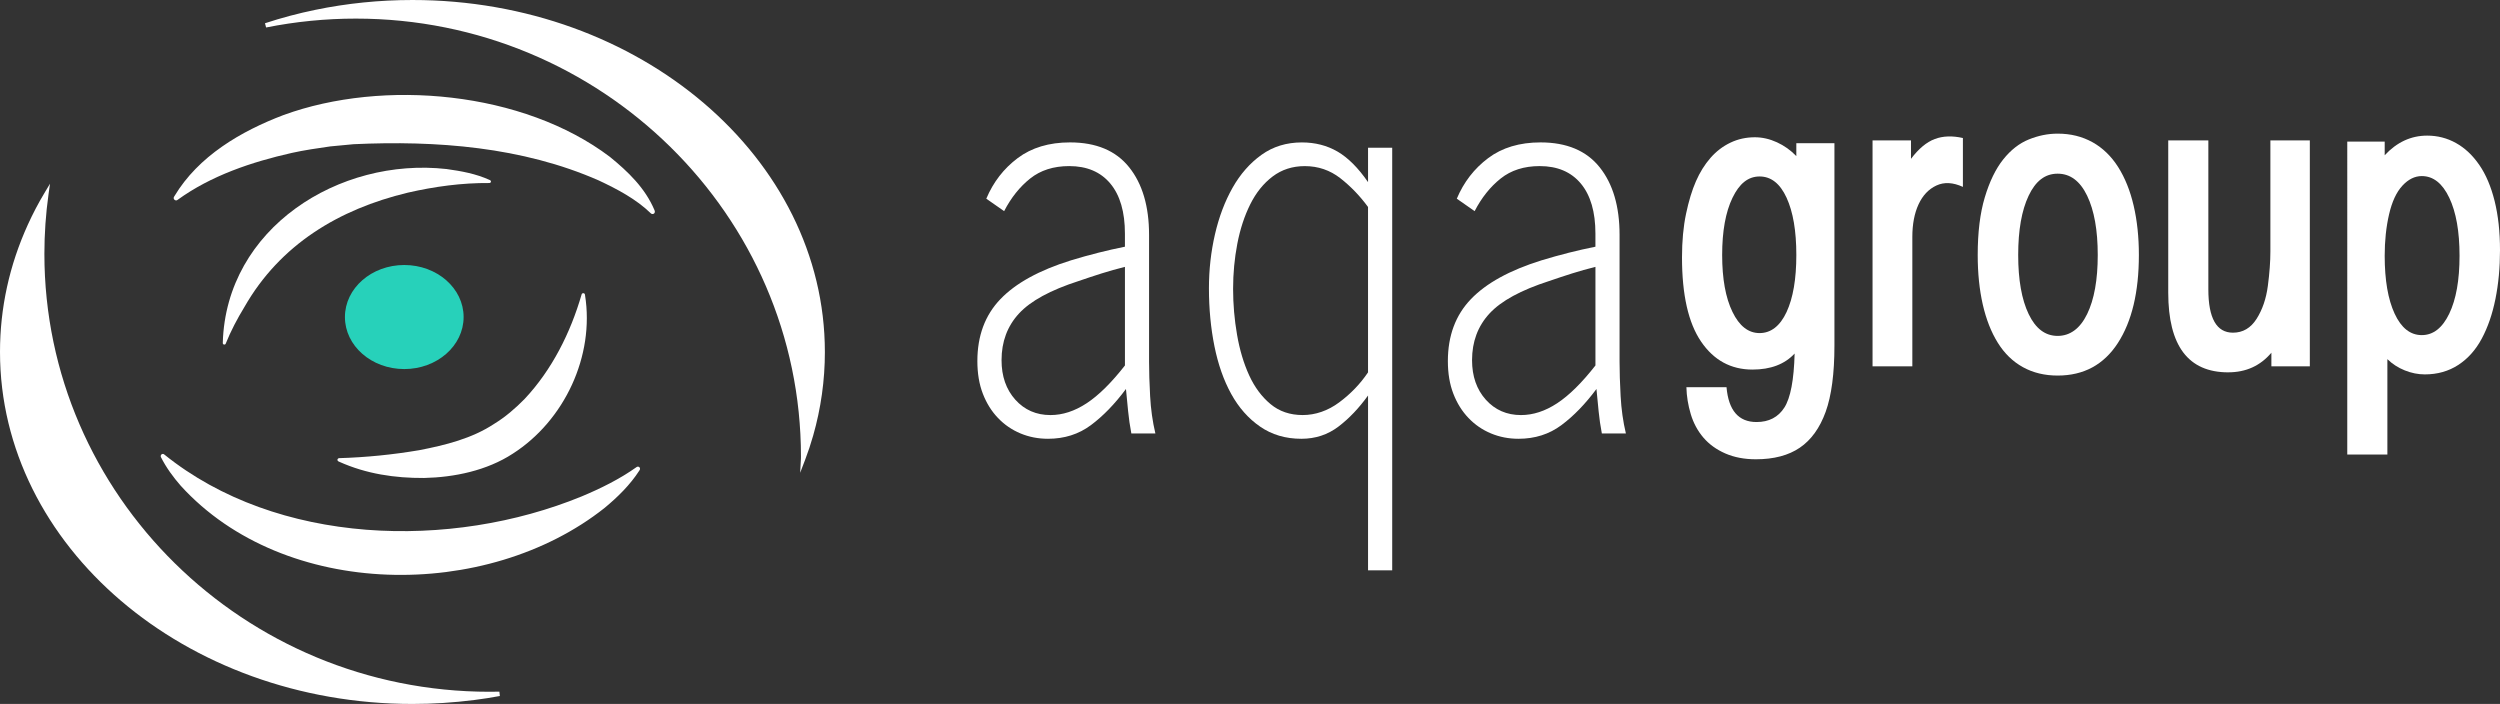
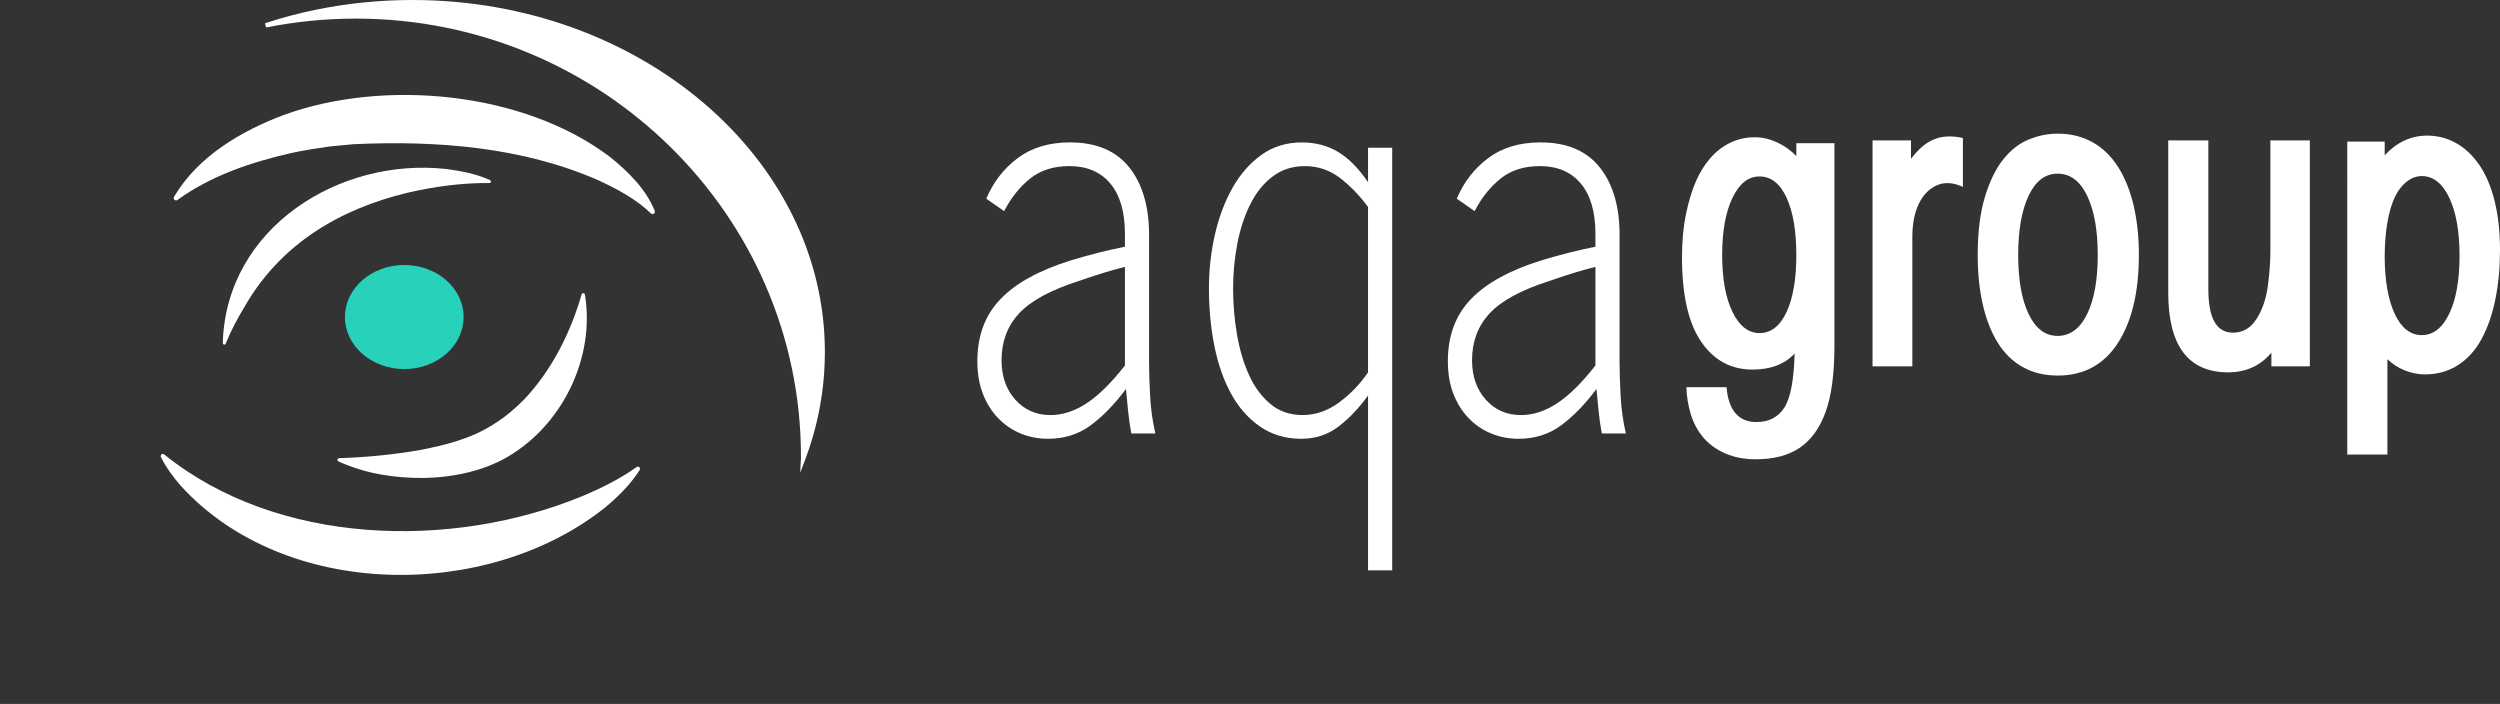
<svg xmlns="http://www.w3.org/2000/svg" id="a" viewBox="0 0 1227.15 345.54">
  <rect x="0" y="0" width="1227.15" height="345.54" fill="#333333" stroke="none" />
  <defs>
    <style>.b{fill:#fff;}.c{fill:#27d1ba;}</style>
  </defs>
  <path class="b" d="M484.13,97.54c3.42-8.15,8.56-14.79,15.41-19.93s15.42-7.71,25.7-7.71c12.85,0,22.53,4.07,29.03,12.22,6.51,8.15,9.76,19.2,9.76,33.17v62.26c0,4.85.17,10.48.52,16.88.34,6.4,1.2,12.51,2.58,18.33h-11.8c-.7-3.68-1.23-7.32-1.58-10.91-.35-3.59-.7-7.22-1.06-10.91-5.48,7.37-11.22,13.29-17.21,17.75-5.99,4.46-13.01,6.69-21.06,6.69-4.8,0-9.29-.87-13.49-2.62-4.2-1.75-7.88-4.26-11.04-7.57-3.17-3.3-5.65-7.27-7.45-11.93-1.8-4.66-2.69-9.99-2.69-16,0-12.41,3.76-22.55,11.3-30.41,7.53-7.86,19.09-14.21,34.67-19.06,8.91-2.71,17.73-4.95,26.46-6.69v-6.4c0-10.67-2.39-18.86-7.16-24.59-4.77-5.72-11.5-8.58-20.19-8.58-7.67,0-14.06,2.04-19.17,6.11-5.11,4.07-9.37,9.41-12.77,16l-8.76-6.11h0ZM552.18,131c-3.92.97-7.71,2.03-11.37,3.19s-7.46,2.41-11.37,3.76c-13.8,4.45-23.56,9.76-29.26,15.94-5.71,6.18-8.56,13.82-8.56,22.9,0,7.92,2.26,14.39,6.77,19.42,4.52,5.02,10.27,7.53,17.25,7.53,5.96,0,11.88-1.93,17.76-5.8,5.88-3.86,12.14-10.05,18.79-18.55v-48.4h-.01Z" />
  <path class="b" d="M671.52,194.14c-4.47,6.21-9.32,11.3-14.56,15.28-5.24,3.97-11.3,5.96-18.17,5.96-7.73,0-14.48-1.99-20.23-5.96-5.76-3.97-10.48-9.31-14.18-16s-6.44-14.5-8.25-23.42c-1.8-8.92-2.71-18.43-2.71-28.51,0-9.12.99-17.94,2.96-26.48,1.97-8.53,4.85-16.15,8.63-22.84,3.78-6.69,8.51-12.08,14.18-16.15s12.28-6.11,19.85-6.11c6.53,0,12.37,1.51,17.53,4.51,5.15,3.01,10.14,8,14.95,14.98v-16.88h11.86v207.44h-11.86v-85.82ZM671.52,101.61c-3.97-5.43-8.5-10.13-13.58-14.11-5.09-3.97-10.91-5.96-17.47-5.96-6.04,0-11.3,1.7-15.79,5.09-4.49,3.4-8.15,7.96-10.99,13.67-2.85,5.72-4.96,12.18-6.34,19.35-1.38,7.18-2.07,14.55-2.07,22.11s.64,15.08,1.94,22.55c1.29,7.47,3.28,14.11,5.95,19.93,2.67,5.82,6.17,10.53,10.48,14.11,4.31,3.59,9.57,5.38,15.78,5.38s12.38-2.08,17.98-6.26c5.61-4.17,10.31-9.06,14.1-14.69v-81.18h.01Z" />
  <path class="b" d="M715.08,97.54c3.42-8.15,8.56-14.79,15.41-19.93,6.85-5.14,15.42-7.71,25.7-7.71,12.85,0,22.53,4.07,29.03,12.22,6.51,8.15,9.76,19.2,9.76,33.17v62.26c0,4.85.17,10.48.52,16.88.34,6.4,1.2,12.51,2.58,18.33h-11.8c-.7-3.68-1.23-7.32-1.58-10.91-.35-3.59-.7-7.22-1.06-10.91-5.48,7.37-11.22,13.29-17.21,17.75-5.99,4.46-13.01,6.69-21.06,6.69-4.8,0-9.29-.87-13.49-2.62s-7.88-4.26-11.04-7.57c-3.17-3.3-5.65-7.27-7.45-11.93-1.8-4.66-2.69-9.99-2.69-16,0-12.41,3.76-22.55,11.3-30.41,7.53-7.86,19.09-14.21,34.67-19.06,8.91-2.71,17.73-4.95,26.46-6.69v-6.4c0-10.67-2.39-18.86-7.16-24.59-4.77-5.72-11.5-8.58-20.19-8.58-7.67,0-14.06,2.04-19.17,6.11s-9.37,9.41-12.77,16l-8.76-6.11h0ZM783.13,131c-3.92.97-7.71,2.03-11.37,3.19-3.66,1.16-7.46,2.41-11.37,3.76-13.8,4.45-23.56,9.76-29.26,15.94-5.71,6.18-8.56,13.82-8.56,22.9,0,7.92,2.26,14.39,6.77,19.42,4.52,5.02,10.27,7.53,17.25,7.53,5.96,0,11.88-1.93,17.76-5.8,5.88-3.86,12.14-10.05,18.79-18.55v-48.4h-.01Z" />
  <path class="b" d="M881.75,70.3h18.7v99.3c0,13.76-1.44,24.61-4.3,32.54-2.87,7.93-7.09,13.79-12.66,17.6-5.57,3.8-12.77,5.7-21.6,5.7-5.63,0-10.62-.95-14.98-2.85-4.36-1.9-7.94-4.49-10.76-7.77-2.81-3.28-4.88-7.11-6.21-11.5-1.32-4.39-2.04-8.82-2.15-13.27h19.69c.99,11.4,5.9,17.11,14.73,17.11,6.07,0,10.62-2.36,13.65-7.08,3.03-4.72,4.72-13.57,5.05-26.54-4.86,5.24-11.75,7.87-20.69,7.87-10.59,0-19.01-4.59-25.24-13.76-6.24-9.17-9.35-22.94-9.35-41.29,0-7.99.66-15.14,1.99-21.43,1.32-6.29,2.95-11.63,4.88-16.02,1.93-4.39,4.3-8.19,7.12-11.41,2.81-3.21,6.07-5.7,9.77-7.47,3.69-1.77,7.69-2.65,12-2.65,3.64,0,7.25.82,10.84,2.46,3.58,1.64,6.76,3.9,9.52,6.78v-6.32ZM850.39,97.14c-3.37,7.01-5.05,16.35-5.05,28.02s1.68,20.97,5.05,27.92c3.36,6.95,7.8,10.42,13.32,10.42s10.04-3.44,13.24-10.32c3.2-6.88,4.8-16.22,4.8-28.02s-1.6-21.17-4.8-28.12c-3.2-6.95-7.61-10.42-13.24-10.42s-9.96,3.51-13.32,10.52Z" />
  <path class="b" d="M949.69,68.24c4.03-1.51,8.63-1.67,13.82-.49v23.99c-4.86-2.23-9.18-2.46-12.99-.69-3.81,1.77-6.73,4.85-8.77,9.24s-3.06,9.73-3.06,16.03v63.51h-19.53v-110.9h18.87v9.04c3.75-4.98,7.64-8.22,11.67-9.73h-.01Z" />
  <path class="b" d="M1027.14,69.81c5.02,2.82,9.21,6.88,12.58,12.19,3.36,5.31,5.9,11.63,7.61,18.97,1.71,7.34,2.56,15.41,2.56,24.19,0,18.22-3.45,32.64-10.34,43.26-6.9,10.62-16.74,15.93-29.54,15.93-6.4,0-12.08-1.38-17.05-4.13-4.97-2.75-9.08-6.75-12.33-11.99-3.26-5.24-5.71-11.5-7.37-18.78-1.65-7.28-2.48-15.37-2.48-24.28,0-11.14,1.16-20.58,3.48-28.31,2.32-7.73,5.32-13.93,9.02-18.58,3.7-4.65,7.89-7.93,12.58-9.83,4.69-1.9,9.4-2.85,14.15-2.85,6.4,0,12.11,1.41,17.13,4.23v-.02ZM995.78,96.06c-3.42,7.21-5.13,16.91-5.13,29.1s1.71,21.86,5.13,29c3.42,7.15,8.16,10.72,14.23,10.72s11.01-3.57,14.48-10.72c3.48-7.14,5.21-16.81,5.21-29s-1.74-21.89-5.21-29.1c-3.48-7.21-8.3-10.81-14.48-10.81s-10.82,3.61-14.23,10.81Z" />
  <path class="b" d="M1093.76,182.77c-19.64,0-29.46-13.04-29.46-39.13v-74.72h19.69v73.14c0,14.16,4.03,21.24,12.08,21.24,4.85,0,8.71-2.26,11.59-6.78,2.87-4.52,4.72-9.93,5.54-16.22.83-6.29,1.24-11.93,1.24-16.91v-54.47h19.36v110.9h-18.87v-6.69c-5.41,6.42-12.47,9.63-21.18,9.63h.01Z" />
  <path class="b" d="M1191.4,66.57c5.07,0,9.79,1.21,14.15,3.64,4.36,2.43,8.16,6,11.42,10.72s5.76,10.62,7.53,17.7c1.76,7.08,2.65,15.14,2.65,24.19,0,8.52-.74,16.49-2.23,23.89-1.49,7.41-3.72,13.9-6.7,19.47-2.98,5.57-6.84,9.9-11.59,12.98-4.74,3.08-10.21,4.62-16.38,4.62-3.31,0-6.59-.66-9.85-1.97s-6.1-3.15-8.53-5.51v46.8h-19.69V69.52h18.37v6.69c5.96-6.42,12.91-9.64,20.85-9.64ZM1179.24,91.15c-2.93,3.15-5.1,7.83-6.54,14.06-1.44,6.23-2.15,13.01-2.15,20.35,0,11.93,1.63,21.4,4.88,28.41s7.69,10.52,13.32,10.52,10.12-3.51,13.49-10.52,5.05-16.48,5.05-28.41-1.68-21.43-5.05-28.51c-3.37-7.08-7.86-10.62-13.49-10.62-3.42,0-6.59,1.57-9.52,4.72h.01Z" />
  <path class="c" d="M198.44,181.16c16.09,0,29.13-11.43,29.13-25.54s-13.04-25.54-29.13-25.54-29.13,11.43-29.13,25.54,13.04,25.54,29.13,25.54Z" />
  <path class="b" d="M85.59,96.33c11.77-19.7,32.67-31.92,53.58-39.86,49.15-17.91,117.69-11.62,160.18,20.51,8.92,7.25,17.35,15.34,21.91,26.18.34.64.24,1.52-.52,1.81-.45.18-.95.07-1.27-.25-7.17-6.98-16.5-11.9-25.56-16.14-37.54-16.51-79.72-19.68-120.31-17.8-2.43.23-9.07.85-11.45,1.08-5.68.8-13.2,1.91-18.88,3.19-19.72,4.45-39.67,11.13-56.14,23.08-.91.78-2.39-.44-1.72-1.49l.17-.31h0Z" />
  <path class="b" d="M166.43,224.89c13.16-.39,26.37-1.71,39.35-3.91,12.85-2.48,25.89-5.74,36.69-12.87,5.47-3.32,10.59-7.72,15.05-12.29,13.44-14.32,22.54-32.52,27.97-51.3.18-.83,1.53-.8,1.63.07l.05.3c4.76,29.77-10.04,61.49-35.43,77.78-12.76,8.33-28.72,11.63-43.6,11.95-14.26.08-28.28-1.96-41.71-8-.51-.16-1.01-.66-.72-1.24.14-.3.43-.48.74-.49h-.02Z" />
  <path class="b" d="M109.36,168.2c1.63-56.28,57.14-91.12,109.82-85.23,7.21,1,14.34,2.27,21.15,5.36.44.14.83.59.59,1.08-.12.28-.4.44-.68.43-13.45-.12-26.99,1.73-40.1,4.74-33.78,8.12-62.66,25.44-80.18,56.14-3.5,5.74-6.68,11.76-9.17,17.98-.24.71-1.44.53-1.42-.25v-.25h-.01Z" />
  <path class="b" d="M80.61,223.07c55.48,44.76,140.7,46.92,204.86,20.62,9.44-3.94,18.77-8.56,27.04-14.45.48-.34,1.13-.23,1.47.25.32.47.2,1.02-.12,1.44-4.56,7.09-10.64,13.04-17.09,18.39-57.78,45.82-157.08,45.15-208.04-10.87-3.75-4.29-7.13-8.91-9.75-14.09-.43-1.01.69-2.06,1.64-1.29h-.01Z" />
-   <path class="b" d="M245.36,341.64c-4.03.76-8.26,1.42-12.58,1.97-10.07,1.28-20.27,1.93-30.33,1.93C90.82,345.54,0,268.04,0,172.78c0-21.55,4.6-42.58,13.67-62.51,2.42-5.34,5.17-10.57,8.15-15.54l2.73-4.56-.74,5.26c-1.34,9.6-2.02,19.41-2.02,29.16,0,118.54,98.02,214.97,218.49,214.97,1.61,0,3.24-.02,4.85-.06l.23,2.14Z" />
  <path class="b" d="M404.9,172.78c0,13.86-1.93,27.68-5.76,41.07-1.13,3.98-2.44,7.94-3.91,11.78l-2.46,6.44.37-6.88c.02-.37.02-.74.02-1.11,0-118.52-98.01-214.95-218.48-214.95-14.81,0-29.63,1.47-44.06,4.36l-.55-2.08c8.09-2.66,16.4-4.87,24.68-6.57,15.5-3.21,31.54-4.84,47.7-4.84,111.63,0,202.45,77.51,202.45,172.78Z" />
</svg>